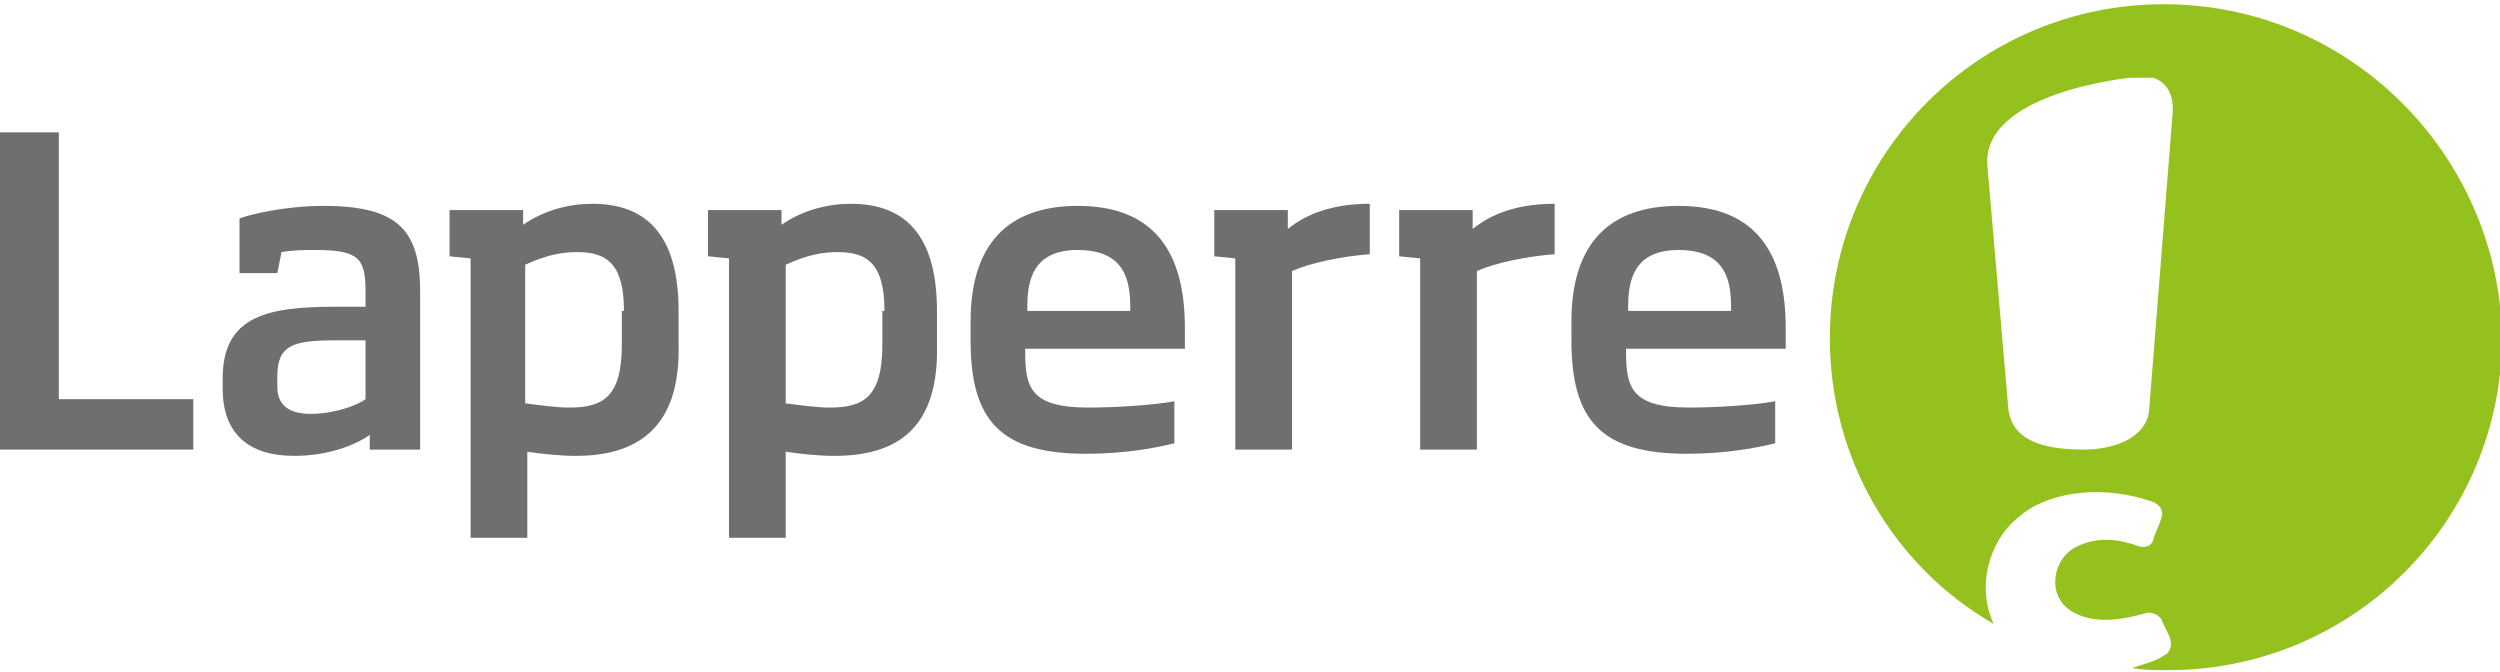
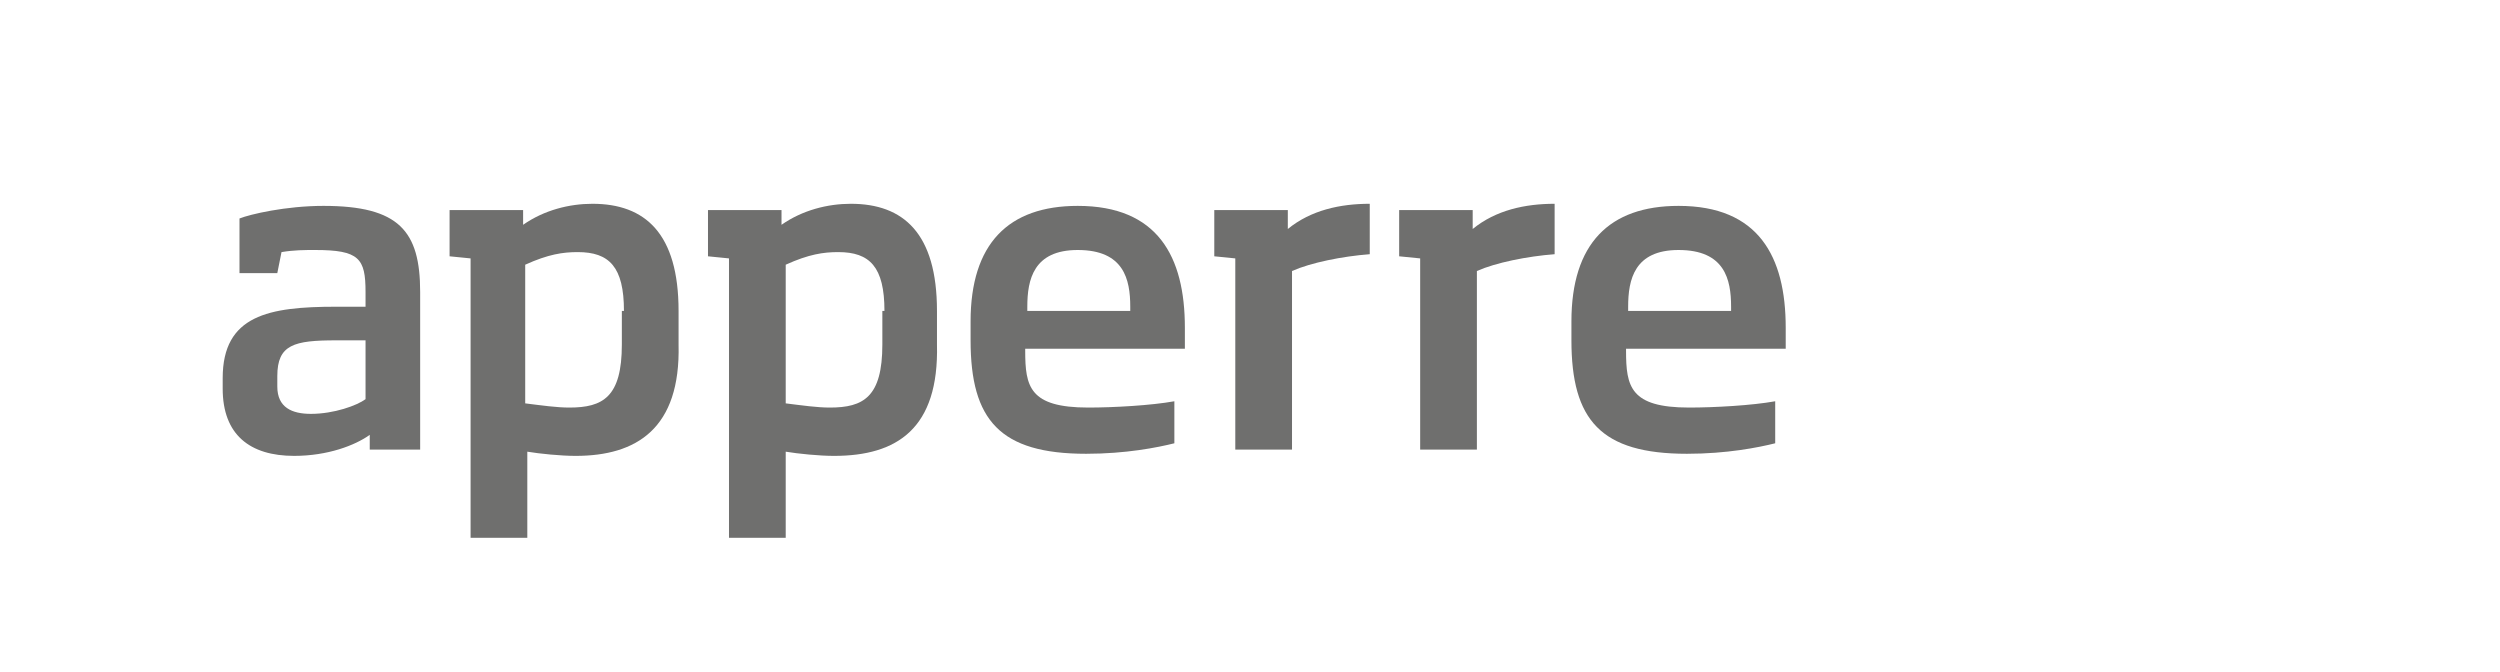
<svg xmlns="http://www.w3.org/2000/svg" version="1.1" id="Ebene_1" x="0px" y="0px" viewBox="0 0 119 32" style="enable-background:new 0 0 119 32;" xml:space="preserve">
  <style type="text/css">
	.st0{fill:#95C11F;}
	.st1{fill:#6F6F6E;}
</style>
  <title>Logo_Belgium_Lapperre_noTag_RGB</title>
  <desc>Created with Sketch.</desc>
  <g transform="translate(205, 25)">
    <g>
-       <path id="Fill-3" class="st0" d="M-102-24.8c-8.8,0-15.9,7.1-15.9,15.9c0,5.8,3.1,10.9,7.8,13.6c-0.8-1.7-0.3-3.9,1.2-5.1    c1.5-1.3,4.2-1.5,6.4-0.7c0.2,0.1,0.5,0.3,0.4,0.7c-0.1,0.4-0.4,0.9-0.4,1.1c-0.1,0.3-0.4,0.4-0.7,0.3c-0.8-0.3-1.9-0.5-2.9,0    c-1.2,0.5-1.6,2.5-0.1,3.2c1,0.5,2.2,0.3,3.3,0c0.2-0.1,0.6,0,0.8,0.3c0.1,0.3,0.3,0.6,0.4,0.9c0.1,0.3,0,0.7-0.3,0.8    c-0.4,0.3-1,0.4-1.5,0.6c0.6,0.1,1.1,0.1,1.7,0.1c8.8,0,15.9-7.1,15.9-15.9C-86.1-17.7-93.2-24.8-102-24.8 M-101.6-19.4l-1.1,13.9    c-0.1,1.3-1.6,1.9-3.1,1.9c-2.1,0-3.4-0.5-3.6-1.9l-1-11.6c-0.3-3.5,6.8-4.2,6.8-4.2c0.5,0,0.8,0,1.1,0    C-101.7-21-101.5-20.3-101.6-19.4" />
-       <polyline id="Fill-4" class="st1" points="-205,-3.6 -205,-18.7 -202.2,-18.7 -202.2,-6 -195.8,-6 -195.8,-3.6 -205,-3.6   " />
      <path id="Fill-5" class="st1" d="M-187.6-8.8h-1.4c-2,0-2.8,0.2-2.8,1.7v0.5c0,1,0.7,1.3,1.6,1.3c1.1,0,2.2-0.4,2.6-0.7V-8.8z     M-187.4-3.6v-0.7c-0.7,0.5-2,1-3.6,1c-2.1,0-3.4-1-3.4-3.2V-7c0-3,2.2-3.4,5.4-3.4h1.4v-0.7c0-1.6-0.3-2-2.4-2    c-0.5,0-1,0-1.6,0.1l-0.2,1h-1.8v-2.6c0.5-0.2,2.2-0.6,4-0.6c3.6,0,4.6,1.2,4.6,4.1v7.5H-187.4z" />
      <path id="Fill-6" class="st1" d="M-175.3-10.2c0-2.1-0.7-2.8-2.2-2.8c-0.7,0-1.4,0.1-2.5,0.6v6.6c0.8,0.1,1.5,0.2,2.1,0.2    c1.6,0,2.5-0.5,2.5-3V-10.2z M-177.6-3.3c-0.7,0-1.7-0.1-2.3-0.2v4.1h-2.7v-13.3l-1-0.1V-15h3.5v0.7c1-0.7,2.2-1,3.3-1    c2.5,0,4.1,1.4,4.1,5.1v1.6C-172.6-4.6-174.7-3.3-177.6-3.3z" />
      <path id="Fill-7" class="st1" d="M-162.9-10.2c0-2.1-0.7-2.8-2.2-2.8c-0.7,0-1.4,0.1-2.5,0.6v6.6c0.8,0.1,1.5,0.2,2.1,0.2    c1.6,0,2.5-0.5,2.5-3V-10.2z M-165.3-3.3c-0.7,0-1.7-0.1-2.3-0.2v4.1h-2.7v-13.3l-1-0.1V-15h3.5v0.7c1-0.7,2.2-1,3.3-1    c2.5,0,4.1,1.4,4.1,5.1v1.6C-160.3-4.6-162.3-3.3-165.3-3.3z" />
      <path id="Fill-8" class="st1" d="M-151.2-10.4c0-1.3-0.3-2.7-2.5-2.7c-2.1,0-2.4,1.4-2.4,2.7v0.2h4.9V-10.4z M-156.2-8.5v0.2    c0,1.7,0.2,2.7,3,2.7c1.2,0,3-0.1,4.1-0.3v2c-0.8,0.2-2.3,0.5-4.2,0.5c-4.1,0-5.5-1.6-5.5-5.4v-0.9c0-3.7,1.8-5.5,5.1-5.5    c3.8,0,5.1,2.4,5.1,5.8v1H-156.2z" />
      <path id="Fill-9" class="st1" d="M-143.5-12.1v8.5h-2.7v-9.1l-1-0.1V-15h3.5v0.9c1.1-0.9,2.5-1.2,3.9-1.2v2.4    C-141.1-12.8-142.6-12.5-143.5-12.1" />
      <path id="Fill-10" class="st1" d="M-134.7-12.1v8.5h-2.7v-9.1l-1-0.1V-15h3.5v0.9c1.1-0.9,2.5-1.2,3.9-1.2v2.4    C-132.3-12.8-133.8-12.5-134.7-12.1" />
      <path id="Fill-11" class="st1" d="M-122.6-10.4c0-1.3-0.3-2.7-2.5-2.7c-2.1,0-2.4,1.4-2.4,2.7v0.2h4.9V-10.4z M-127.6-8.5v0.2    c0,1.7,0.2,2.7,3,2.7c1.2,0,3-0.1,4.1-0.3v2c-0.8,0.2-2.3,0.5-4.2,0.5c-4.1,0-5.5-1.6-5.5-5.4v-0.9c0-3.7,1.8-5.5,5.1-5.5    c3.8,0,5.1,2.4,5.1,5.8v1H-127.6z" />
    </g>
  </g>
</svg>